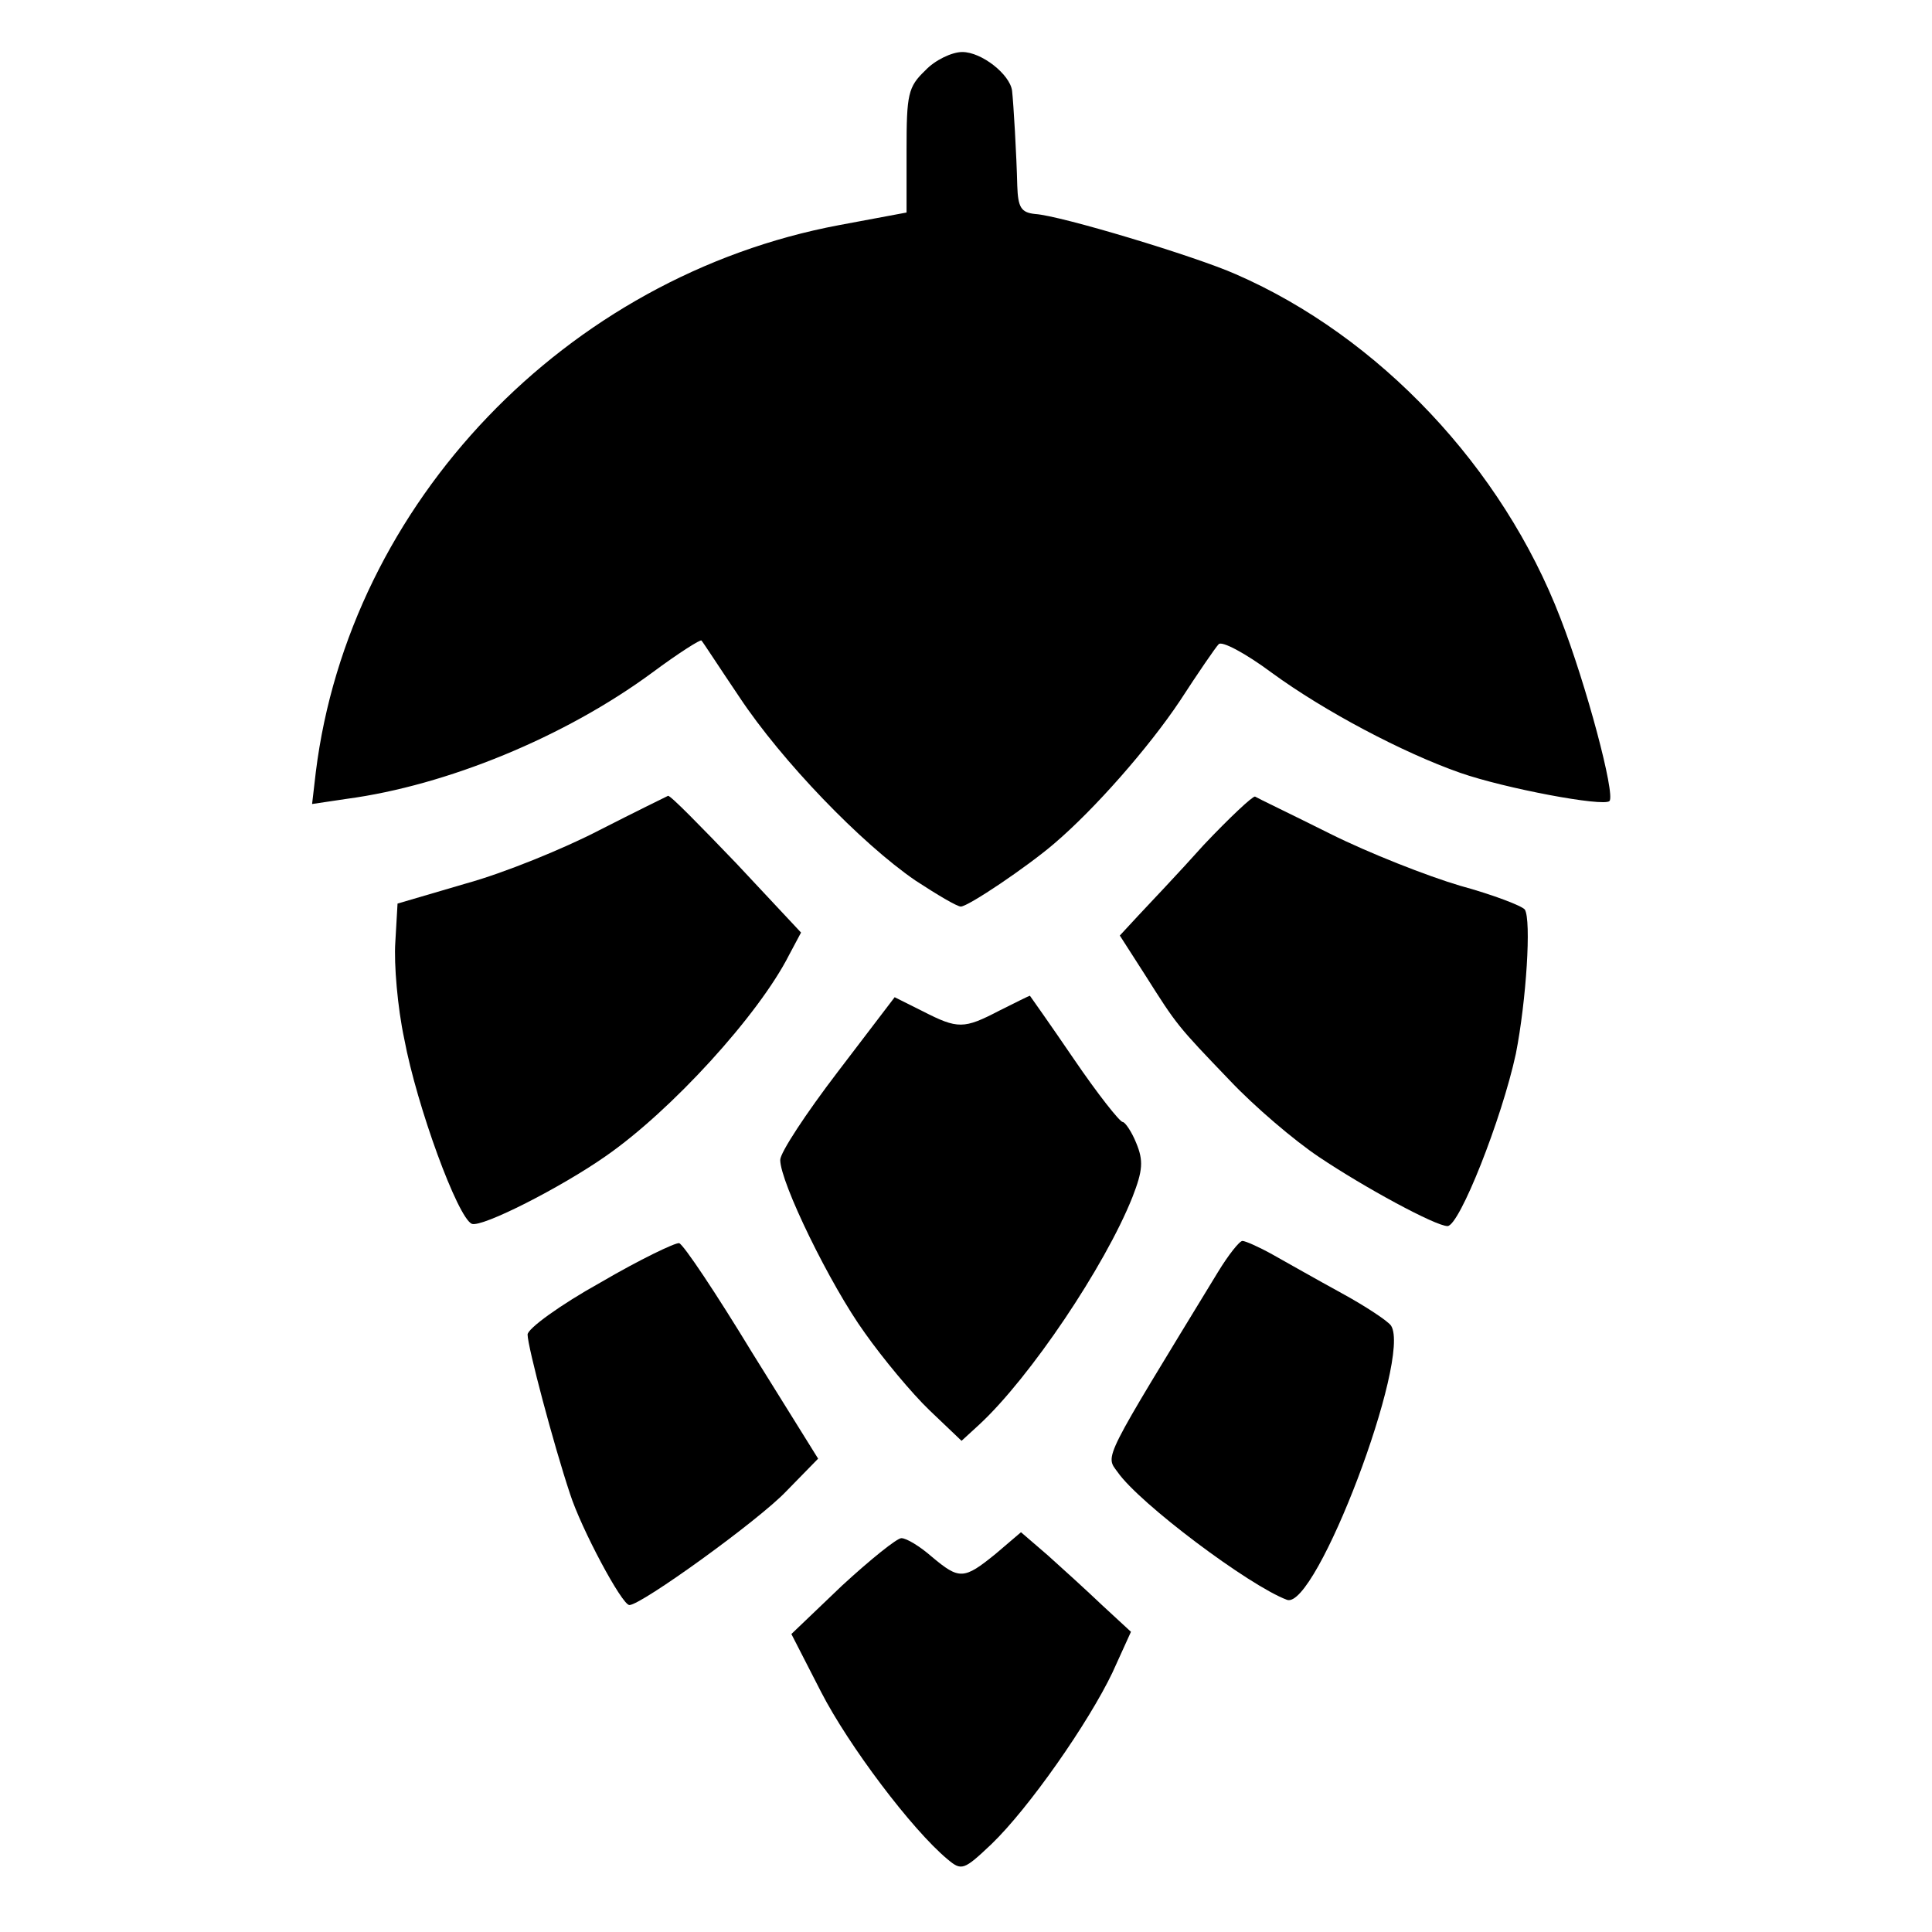
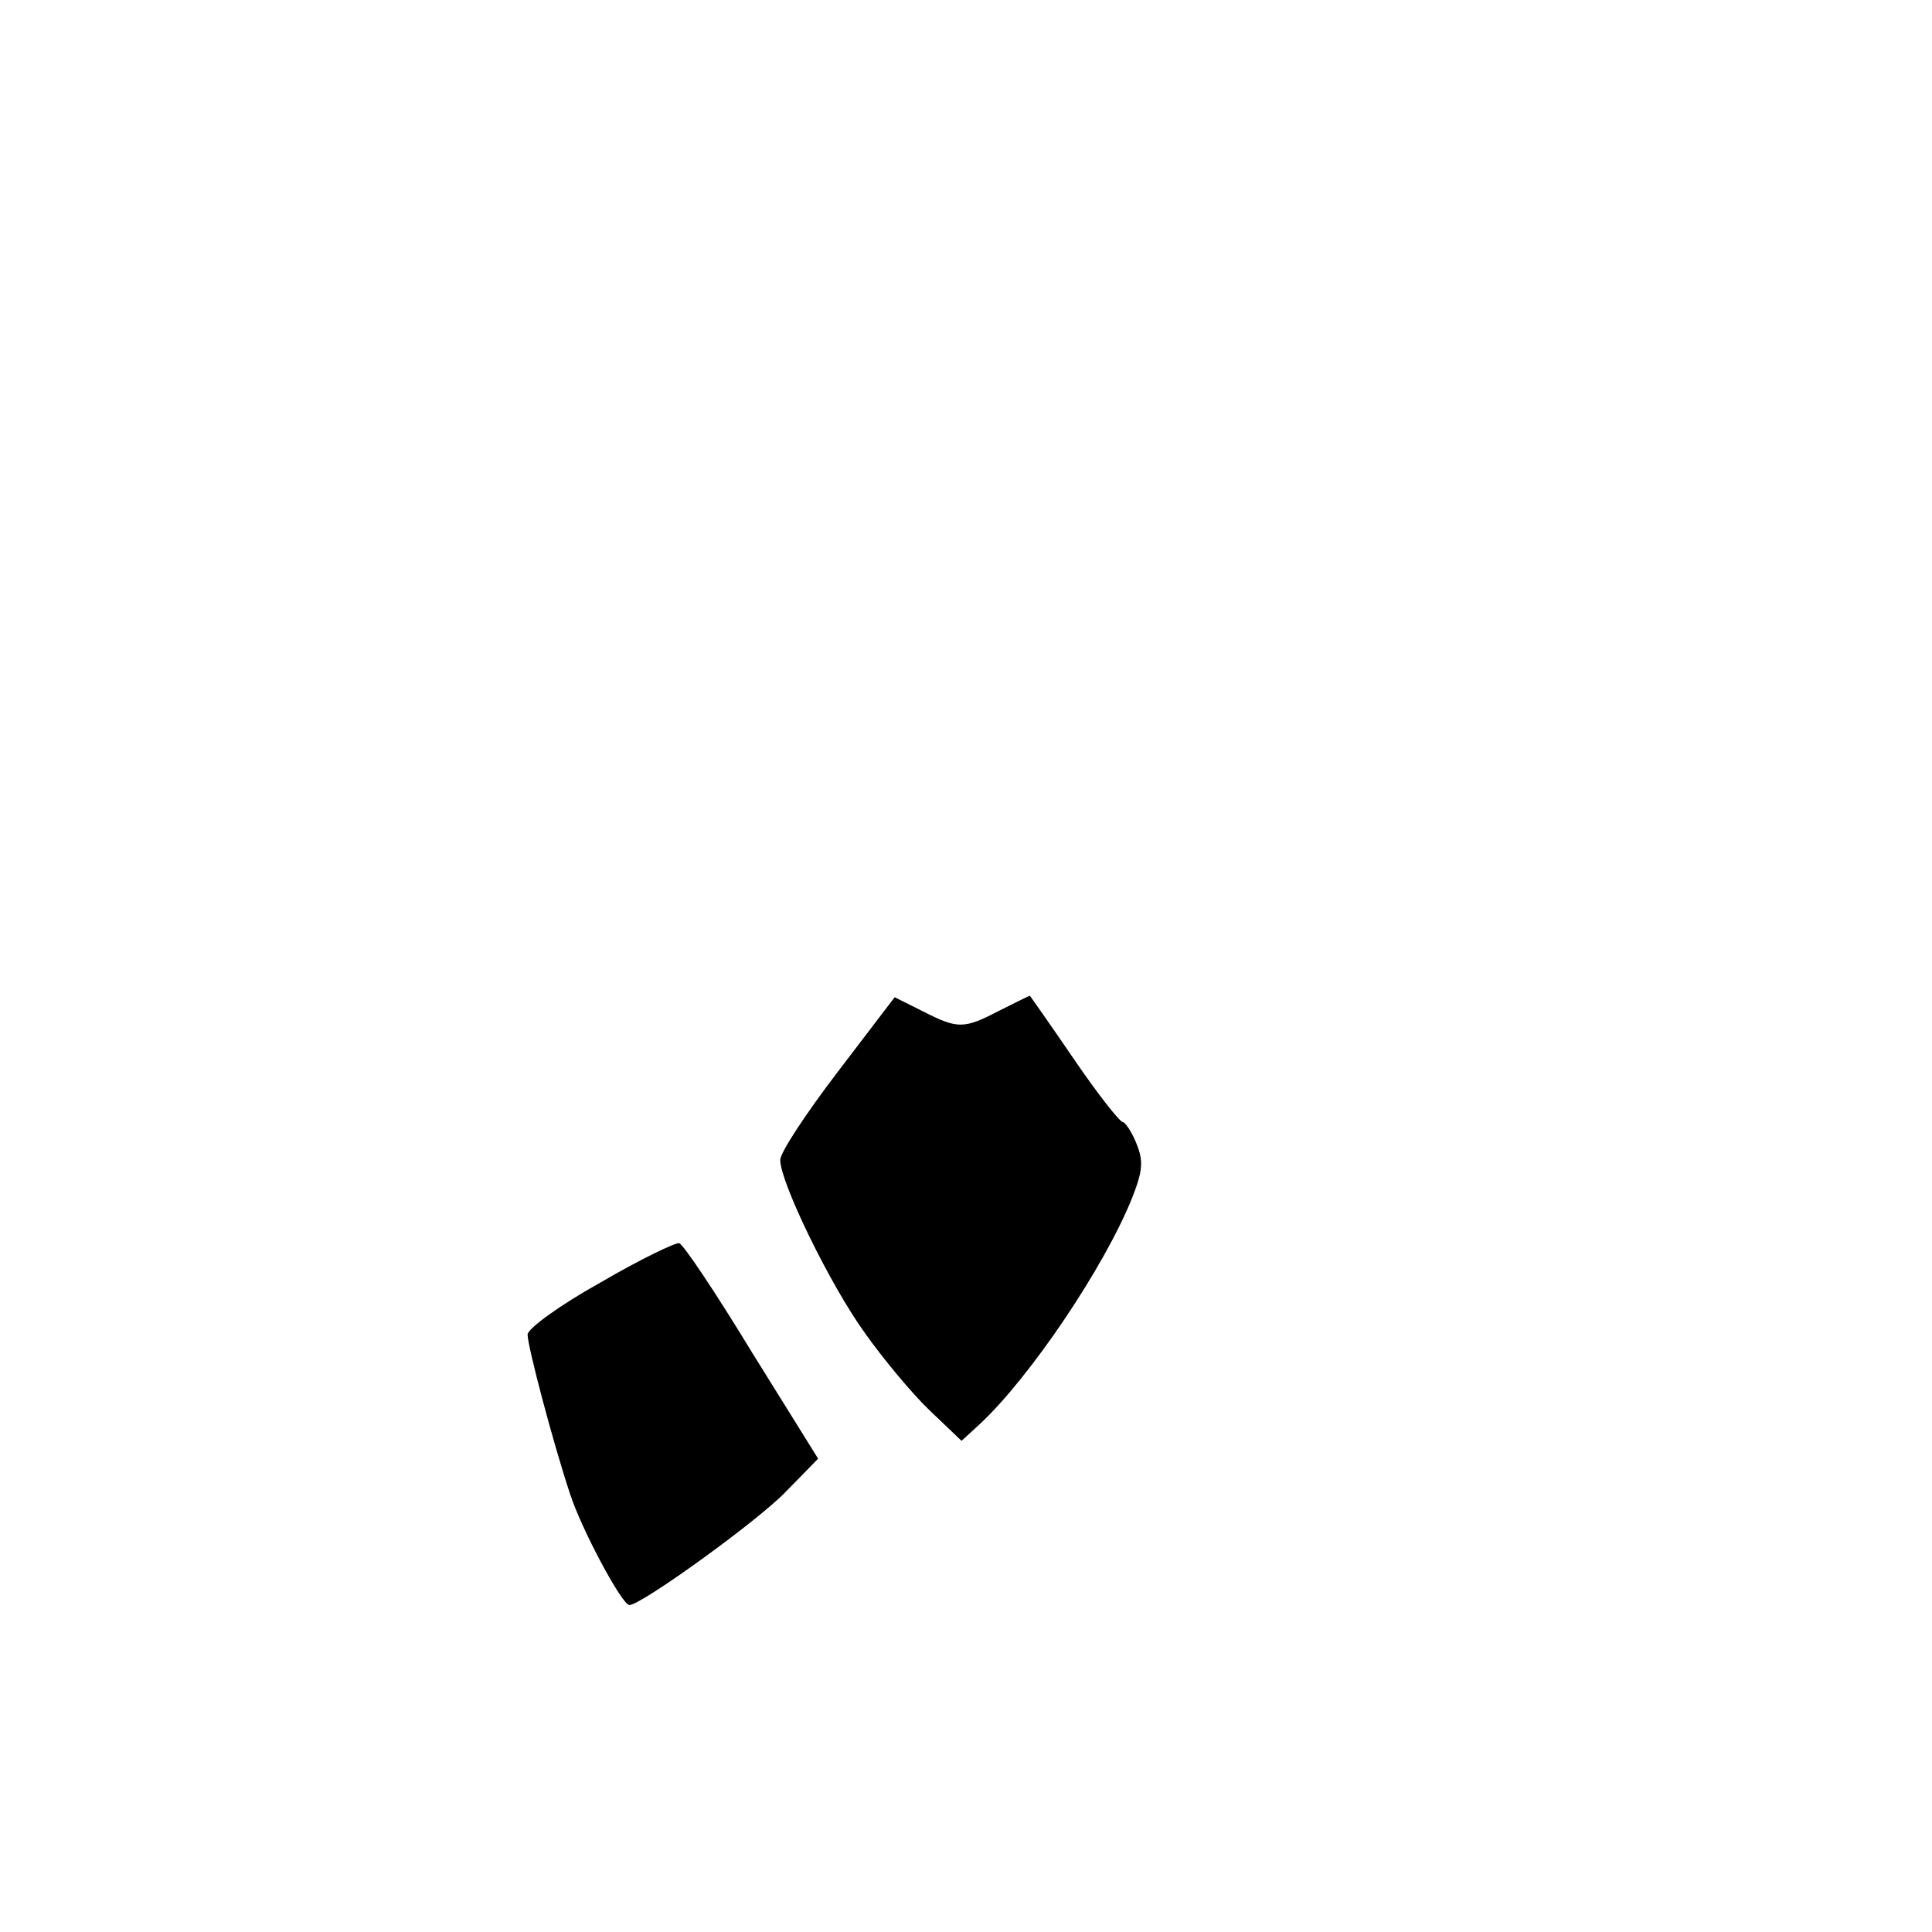
<svg xmlns="http://www.w3.org/2000/svg" version="1.0" width="260pt" height="260pt" viewBox="0 0 260 260" preserveAspectRatio="xMidYMid meet">
  <g transform="translate(0,260) scale(0.1,-0.1)" fill="#000000" stroke="none">
-     <path d="M1245 2505 c-23 -22 -25 -32 -25 -107 l0 -84 -91 -17 c-367 -69 -659 -374 -704 -736 l-5 -43 47 7 c134 18 293 83 411 170 35 26 65 45 66 43 2 -2 24 -36 51 -76 57 -86 164 -197 237 -247 29 -19 56 -35 61 -35 10 0 90 54 126 85 54 46 127 129 169 192 24 37 48 72 52 76 4 5 36 -12 71 -38 71 -52 177 -108 254 -135 60 -21 193 -46 201 -38 8 9 -31 156 -66 246 -78 203 -244 379 -437 463 -54 24 -236 79 -270 81 -19 2 -23 9 -24 38 -1 42 -5 110 -7 128 -3 22 -41 52 -67 52 -14 0 -37 -11 -50 -25z" />
-     <path d="M807 1483 c-48 -25 -129 -58 -180 -72 l-92 -27 -3 -52 c-2 -29 3 -88 12 -130 17 -91 72 -241 91 -249 14 -5 120 49 180 91 88 61 206 190 247 271 l16 30 -87 93 c-48 50 -89 92 -92 91 -2 -1 -43 -21 -92 -46z" />
-     <path d="M1620 1463 c-34 -38 -74 -80 -88 -95 l-25 -27 34 -53 c43 -68 43 -68 114 -142 33 -35 87 -81 120 -103 61 -41 157 -93 173 -93 16 0 73 144 92 232 14 71 21 180 12 194 -4 5 -43 20 -87 32 -44 13 -123 44 -175 70 -52 26 -98 48 -101 50 -3 1 -34 -28 -69 -65z" />
    <path d="M1127 1157 c-42 -55 -77 -108 -77 -118 0 -30 67 -168 114 -233 24 -34 63 -81 87 -104 l43 -41 24 22 c68 63 169 213 206 306 14 36 15 49 5 73 -6 15 -15 28 -18 28 -4 0 -34 38 -66 85 -32 47 -59 85 -59 85 -1 0 -19 -9 -41 -20 -48 -25 -56 -25 -103 -1 l-38 19 -77 -101z" />
    <path d="M808 874 c-54 -30 -98 -62 -98 -70 0 -16 35 -148 57 -214 15 -47 70 -150 80 -150 16 0 174 114 211 153 l43 44 -89 143 c-48 79 -92 145 -98 147 -5 1 -53 -22 -106 -53z" />
-     <path d="M1639 888 c-156 -256 -152 -246 -135 -269 29 -42 177 -153 228 -172 39 -14 168 326 140 369 -4 6 -34 26 -67 44 -33 18 -75 42 -93 52 -18 10 -36 18 -40 18 -4 0 -19 -19 -33 -42z" />
-     <path d="M1340 509 c-43 -35 -49 -35 -86 -4 -16 14 -34 25 -41 25 -6 0 -42 -29 -80 -64 l-68 -65 40 -78 c37 -72 122 -185 170 -225 19 -16 22 -15 59 20 51 49 131 164 163 231 l25 55 -39 36 c-21 20 -54 50 -73 67 l-36 31 -34 -29z" />
  </g>
</svg>